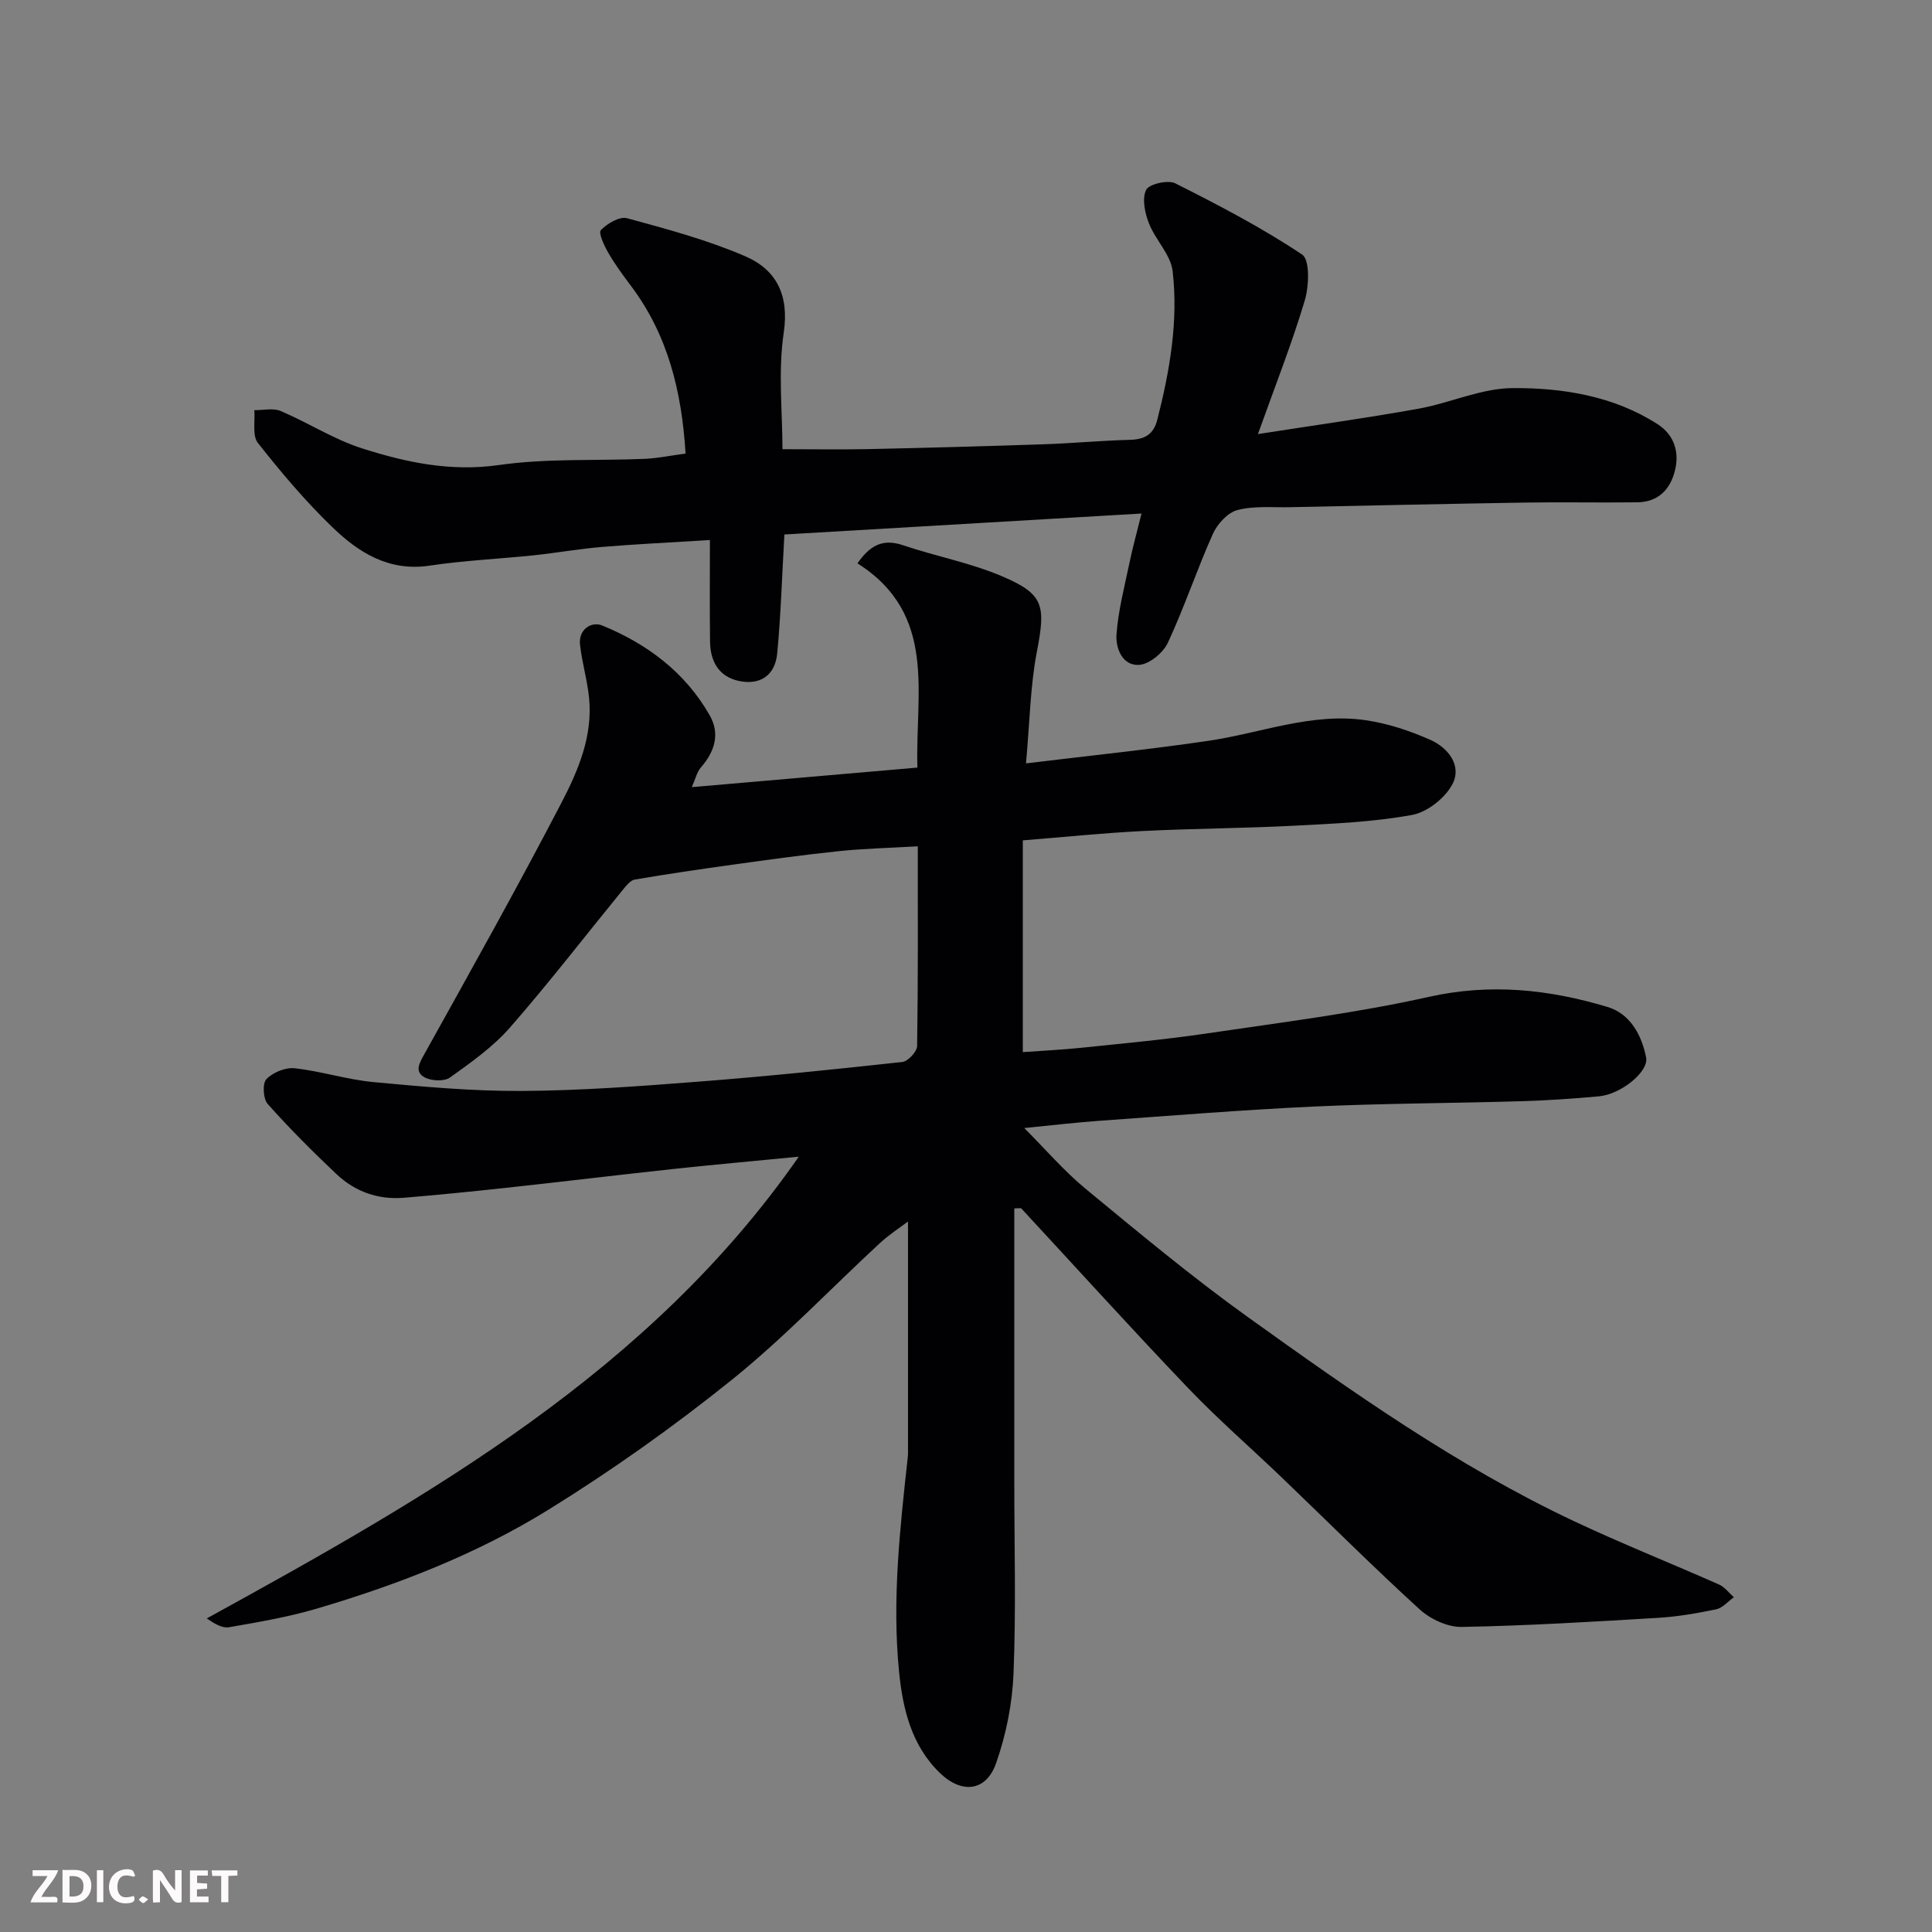
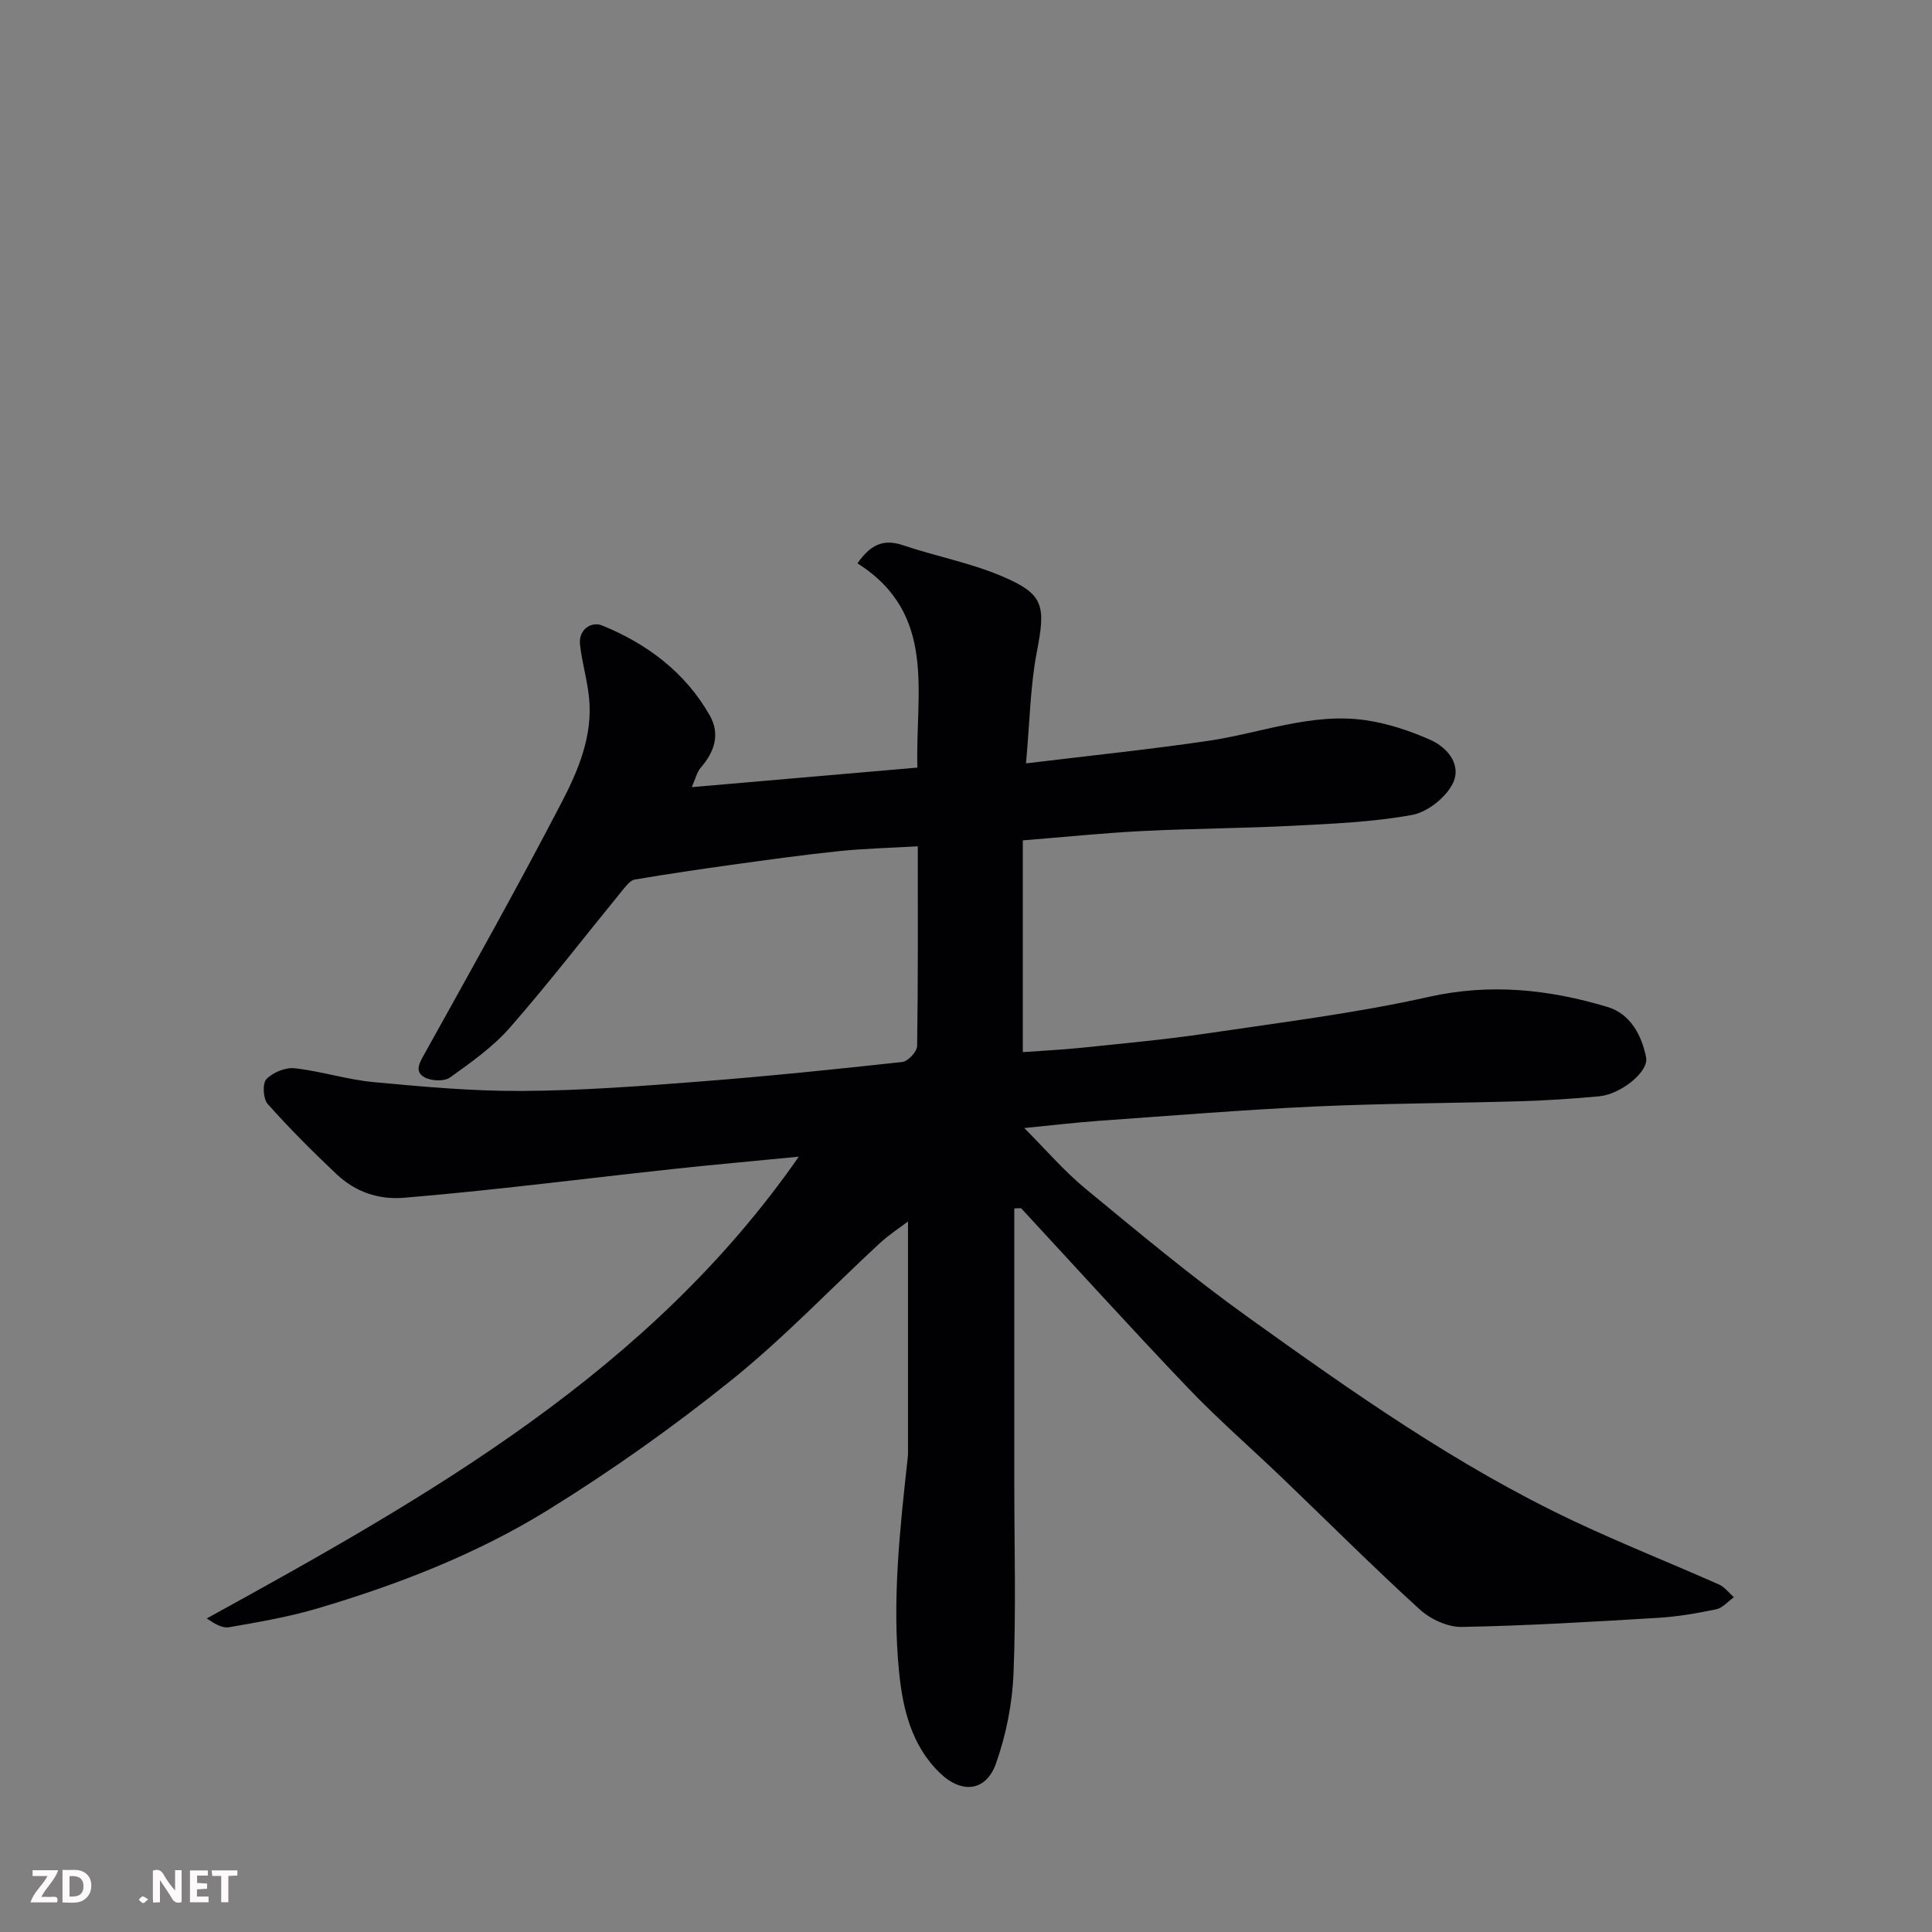
<svg xmlns="http://www.w3.org/2000/svg" enable-background="new 0 0 400 400" viewBox="0 0 400 400">
  <rect x="0" y="0" width="400" height="400" fill="#808080" stroke="none" />
  <path d="m210 250.19v56.79c0 13.17.37 26.35-.16 39.49-.25 6.25-1.53 12.67-3.61 18.58-2.07 5.89-7.12 6.39-11.63 2.03-5.9-5.69-7.69-13.3-8.45-20.87-1.5-14.92.19-29.82 1.81-44.67.02-.17.03-.33.03-.5 0-16.07 0-32.14 0-48.14-1.62 1.23-3.91 2.71-5.88 4.53-10.21 9.44-19.84 19.6-30.65 28.29-12.06 9.7-24.78 18.72-37.94 26.87-14.86 9.19-31.2 15.52-47.97 20.47-5.91 1.74-12.04 2.78-18.12 3.84-1.41.25-3.04-.73-4.62-1.82 46.22-25.41 91.68-51.17 122.57-95.6-8.6.84-17.27 1.61-25.92 2.54-11.57 1.25-23.13 2.65-34.7 3.91-7.02.76-14.05 1.46-21.09 2.05-5.34.45-10.12-1.23-13.98-4.87-4.94-4.66-9.76-9.48-14.27-14.55-.95-1.06-1.12-4.25-.26-5.14 1.34-1.39 3.93-2.46 5.84-2.25 5.49.61 10.87 2.36 16.36 2.87 10.2.95 20.46 1.89 30.69 1.83 12.2-.07 24.42-.98 36.6-1.93 14.08-1.09 28.13-2.53 42.17-4.07 1.17-.13 3.04-2.14 3.06-3.3.21-13.64.14-27.28.14-41.35-5.65.33-11.01.45-16.32 1-7.32.76-14.62 1.78-21.92 2.79-6.8.94-13.58 1.94-20.35 3.09-.9.15-1.75 1.23-2.42 2.05-7.78 9.53-15.3 19.29-23.39 28.55-3.52 4.03-8.06 7.25-12.46 10.39-1.2.86-3.92.72-5.31-.07-2.09-1.19-.99-2.99.07-4.89 9.6-17.26 19.26-34.5 28.37-52.02 3.43-6.6 6.44-13.72 5.68-21.54-.36-3.71-1.46-7.35-1.88-11.06-.37-3.24 2.39-4.91 4.59-4.01 9.3 3.8 17.17 9.68 22.25 18.59 2.21 3.87 1.03 7.53-1.83 10.82-.82.94-1.11 2.35-1.87 4.06 15.64-1.36 30.89-2.68 46.71-4.05-.49-15.33 4.22-31.73-12.41-42.29 2.65-3.8 5.3-5.14 9.42-3.75 6.76 2.29 13.88 3.62 20.42 6.39 8.83 3.73 9.15 6.09 7.29 15.73-1.35 7.02-1.44 14.29-2.24 23.05 13.39-1.63 25.58-2.88 37.69-4.66 10.89-1.59 21.47-5.92 32.7-4.27 4.55.67 9.09 2.18 13.31 4.05 3.68 1.63 6.6 5.31 4.6 9.16-1.5 2.89-5.23 5.83-8.39 6.4-8.05 1.46-16.33 1.81-24.54 2.23-10.42.54-20.87.57-31.3 1.1-8.02.4-16.01 1.23-24.73 1.93v43.84c3.85-.28 8.05-.48 12.23-.91 8.64-.9 17.3-1.69 25.89-2.96 15.34-2.28 30.79-4.18 45.9-7.56 12.77-2.86 24.91-1.56 37.01 2.07 4.72 1.41 7.09 5.79 8.02 10.46.59 2.95-5.21 7.63-9.74 8.05-5.41.5-10.85.86-16.28 1.02-14.26.42-28.54.44-42.8 1.1-14.82.69-29.61 1.9-44.41 2.95-4.91.35-9.81.94-15.52 1.5 4.38 4.38 8.23 8.89 12.73 12.6 10.99 9.06 21.96 18.21 33.53 26.51 21.63 15.5 43.38 30.89 67.58 42.29 9.87 4.65 20.03 8.69 30.01 13.11 1.18.52 2.05 1.73 3.07 2.63-1.22.87-2.33 2.22-3.67 2.5-3.98.83-8.03 1.53-12.09 1.77-13.53.81-27.06 1.63-40.6 1.88-2.92.05-6.49-1.62-8.71-3.65-9.69-8.84-18.97-18.12-28.44-27.2-6.46-6.2-13.24-12.08-19.42-18.54-11.72-12.26-23.11-24.85-34.64-37.3-.49-.01-.95.02-1.41.04z" fill="#010103" />
-   <path d="m141.94 93.91c-.79-12.9-3.67-24.55-11.29-34.7-1.67-2.22-3.32-4.47-4.71-6.87-.85-1.47-2.09-4.12-1.54-4.69 1.31-1.37 3.87-2.89 5.42-2.47 8.26 2.24 16.61 4.49 24.44 7.86 6.45 2.78 9.17 8 8 15.87-1.19 7.99-.26 16.3-.26 24.09 6.17 0 12.02.1 17.87-.02 12.1-.26 24.2-.59 36.3-1 5.94-.2 11.87-.77 17.8-.92 3.04-.08 4.86-1.12 5.64-4.17 2.57-10.11 4.38-20.37 3.17-30.75-.4-3.44-3.57-6.47-4.91-9.91-.84-2.14-1.46-5.1-.58-6.91.59-1.22 4.52-2.13 6.04-1.36 8.97 4.51 17.93 9.18 26.26 14.74 1.64 1.09 1.44 6.55.54 9.53-2.64 8.85-6.05 17.47-9.69 27.64 11.74-1.83 22.52-3.32 33.23-5.25 6.56-1.18 12.99-4.23 19.49-4.27 10.41-.06 20.9 1.62 30.01 7.46 3.32 2.13 4.6 5.62 3.62 9.57-.99 4.03-3.52 6.57-7.85 6.62-7.69.1-15.38-.07-23.07.05-16.27.26-32.53.62-48.8.96-3.65.08-7.44-.31-10.88.59-2.02.53-4.16 2.89-5.08 4.94-3.32 7.42-5.89 15.18-9.32 22.54-.97 2.09-3.85 4.46-5.98 4.58-3.48.19-4.86-3.53-4.65-6.35.37-4.99 1.68-9.92 2.7-14.86.62-3 1.45-5.96 2.48-10.13-25.35 1.49-50.02 2.93-73.94 4.34-.5 8.71-.73 16.7-1.49 24.64-.44 4.56-3.58 6.67-8.08 5.65-4.07-.93-5.76-4.1-5.82-8.06-.09-6.74-.03-13.49-.03-21.08-8.3.52-15.33.84-22.34 1.43-4.73.39-9.41 1.23-14.13 1.73-7.19.75-14.44 1.07-21.58 2.14-8.43 1.26-14.71-2.72-20.17-8.01-5.55-5.37-10.59-11.32-15.37-17.4-1.19-1.52-.54-4.48-.74-6.78 1.83.03 3.89-.49 5.45.17 5.68 2.41 10.99 5.86 16.83 7.73 9.14 2.92 18.38 4.89 28.38 3.46 9.95-1.42 20.17-.86 30.27-1.28 2.73-.15 5.43-.71 8.36-1.09z" fill="#010103" />
  <g fill="#fcfafa">
    <path d="m37.59 393.81c-.92.31-1.52.05-2-.78-.7-1.2-1.52-2.34-2.47-3.78v4.59c-.55.03-.95.05-1.41.07-.03-.37-.06-.64-.06-.91 0-1.91 0-3.81 0-5.7 1.13-.41 1.77-.03 2.29.91.62 1.11 1.38 2.14 2.31 3.19v-4.2h1.35v6.61z" />
    <path d="m12.94 393.88v-6.75c1.9.19 3.93-.54 5.37 1.29.8 1.01.78 2.88.03 3.97-1.37 1.97-3.4 1.51-5.4 1.49m1.45-1.22c2.04.12 2.92-.58 2.89-2.21-.03-1.51-.98-2.19-2.89-2z" />
    <path d="m11.81 393.87h-5.49c.68-2.18 2.47-3.48 3.51-5.45h-3.08v-1.21h5.29c-.71 2.13-2.44 3.48-3.47 5.51.86 0 1.63.04 2.39-.01.79-.05 1.14.21.85 1.16" />
    <path d="m39.33 393.86v-6.61h3.7v1.07h-2.22v1.52c.68.04 1.34.09 2.07.13v1.07c-.72.05-1.38.09-2.1.14v1.48h2.4v1.19h-3.84z" />
-     <path d="m27.71 388.56c-1.15-.3-2.46-.61-3.1.64-.37.73-.41 1.93-.06 2.67.63 1.35 1.99.93 3.17.68.35.94-.01 1.32-.93 1.46-1.62.25-3.05-.27-3.76-1.48-.73-1.24-.6-3.03.31-4.17.88-1.11 2.71-1.7 4-1.16.32.13.44.74.65 1.12-.1.08-.19.16-.28.24" />
    <path d="m49.15 387.24v1.07c-.59.02-1.17.05-1.87.08v5.44h-1.48v-5.44h-1.85c-.05-.4-.08-.73-.13-1.15z" />
-     <path d="m20.06 387.21h1.33v6.62h-1.33z" />
    <path d="m30.68 393.25c-.49.38-.8.79-1.05.76-.32-.05-.6-.45-.9-.7.26-.24.51-.64.8-.67.29-.04.62.3 1.15.61" />
  </g>
</svg>